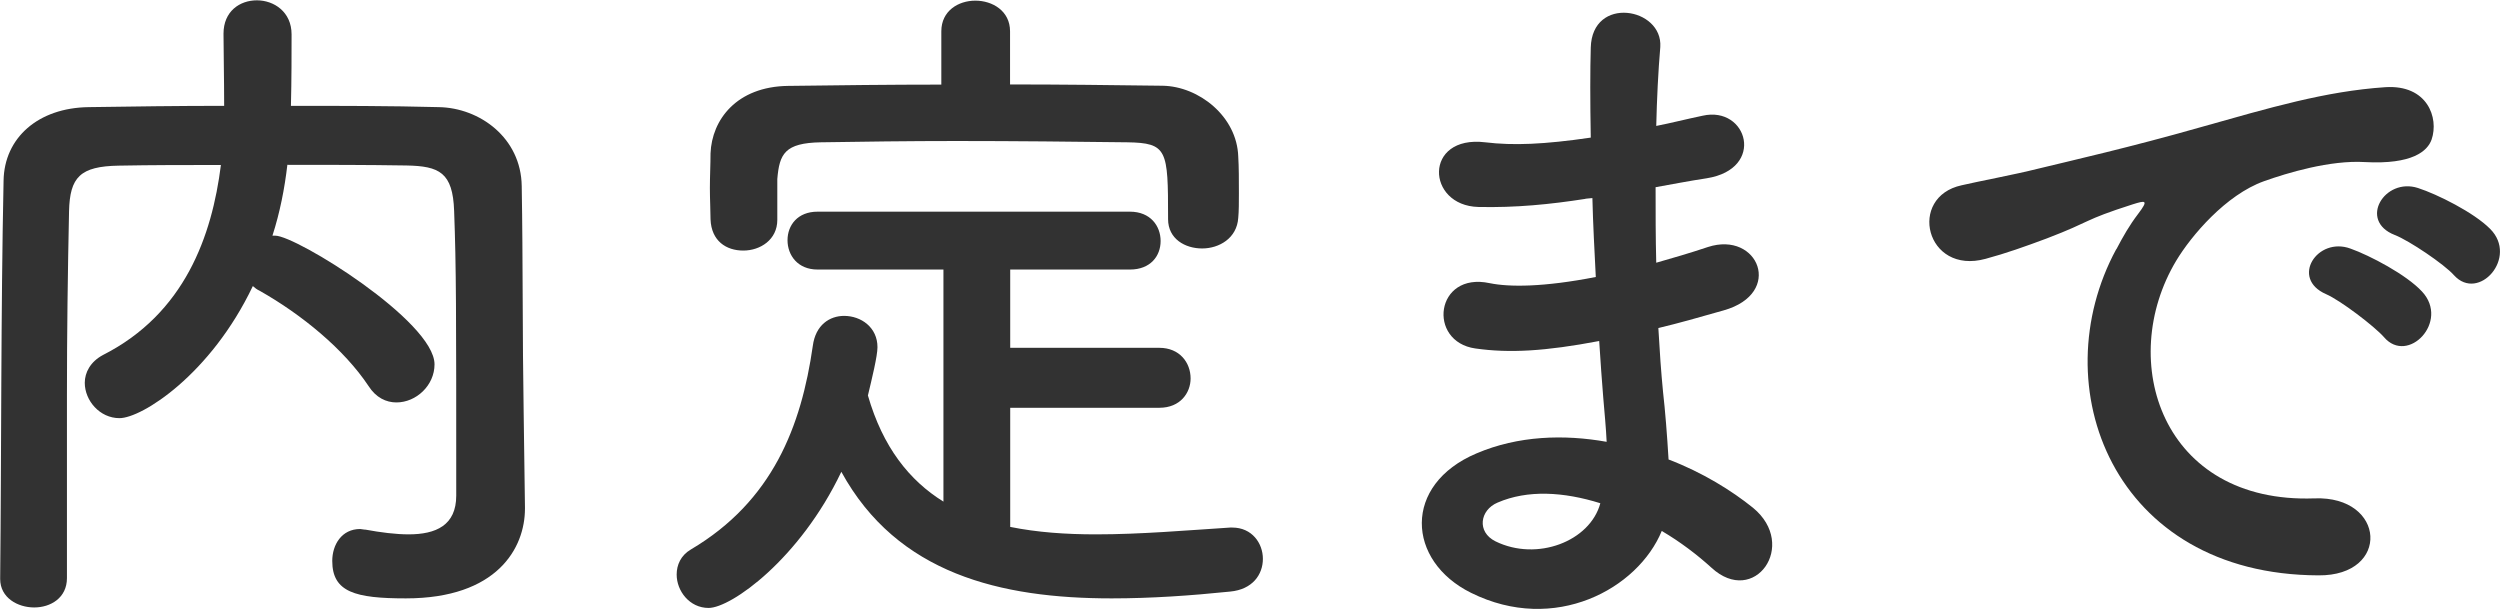
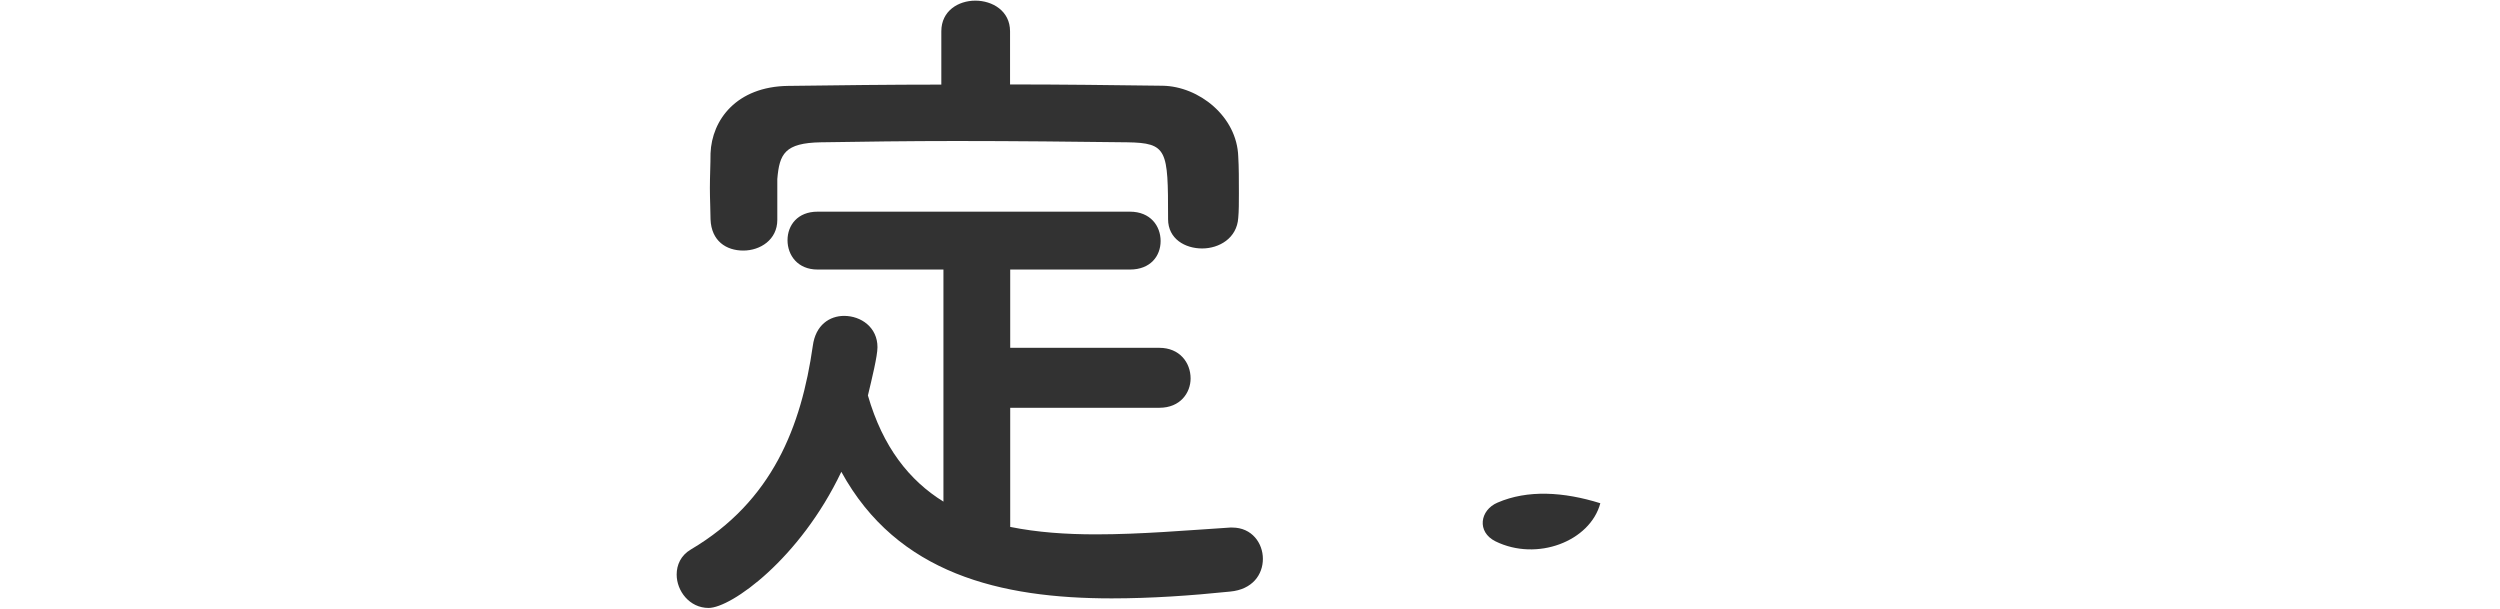
<svg xmlns="http://www.w3.org/2000/svg" id="_レイヤー_2" viewBox="0 0 154.25 37.58">
  <defs>
    <style>.cls-1{fill:#323232;}</style>
  </defs>
  <g id="design">
    <g>
-       <path class="cls-1" d="m32.39,31.3v.08c0,2.44-1.72,5.54-7.35,5.54-3.11,0-4.54-.38-4.54-2.31,0-1.01.59-1.97,1.72-1.97.08,0,.21.04.34.04.92.17,1.85.29,2.65.29,1.68,0,2.94-.55,2.94-2.39,0-11.64,0-14.03-.13-17.56-.08-2.39-.92-2.77-2.94-2.81-2.48-.04-4.92-.04-7.35-.04-.17,1.47-.46,2.94-.92,4.37h.17c1.3,0,9.83,5.29,9.83,7.94,0,1.3-1.13,2.35-2.35,2.35-.63,0-1.26-.29-1.72-1.01-1.51-2.27-4.12-4.41-6.72-5.88-.17-.08-.29-.17-.42-.29-2.6,5.46-6.85,8.15-8.23,8.15-1.22,0-2.14-1.09-2.14-2.18,0-.63.34-1.3,1.13-1.72,5.04-2.56,6.72-7.35,7.27-11.72-2.14,0-4.24,0-6.3.04-2.39.04-3.02.71-3.07,2.81-.08,3.78-.13,7.56-.13,11.34v11.3c0,1.22-1.01,1.81-2.02,1.81s-2.1-.59-2.1-1.76v-.04c.08-7.73.04-16.34.21-24.53.04-2.65,2.14-4.5,5.25-4.54,2.73-.04,5.5-.08,8.36-.08,0-1.68-.04-3.44-.04-4.45,0-1.39,1.01-2.06,2.06-2.06s2.14.71,2.14,2.1c0,1.09,0,2.86-.04,4.41,3.02,0,6.09,0,9.12.08,2.52.04,5.08,1.89,5.12,4.87.08,4.7.04,9.28.12,13.99l.08,5.84Z" />
      <path class="cls-1" d="m62.33,25.16v7.35c1.68.34,3.45.46,5.29.46,2.77,0,5.63-.25,8.28-.42h.13c1.22,0,1.89.97,1.89,1.93s-.63,1.89-2.02,2.02c-2.44.25-4.87.42-7.31.42-6.85,0-13.23-1.51-16.68-7.81-2.56,5.38-6.8,8.4-8.19,8.4-1.18,0-1.97-1.05-1.97-2.06,0-.59.25-1.18.88-1.55,5.04-2.98,6.81-7.6,7.52-12.56.17-1.3,1.05-1.85,1.93-1.85,1.05,0,2.06.71,2.06,1.93,0,.55-.34,1.93-.59,2.98.92,3.19,2.56,5.25,4.66,6.55v-14.32h-7.77c-1.22,0-1.85-.88-1.85-1.81s.63-1.76,1.85-1.76h19.28c1.26,0,1.89.88,1.89,1.81s-.63,1.76-1.89,1.76h-7.39v4.83h9.2c1.26,0,1.93.92,1.93,1.89,0,.88-.63,1.81-1.93,1.81h-9.2Zm0-19.95c3.15,0,6.3.04,9.41.08,2.23.04,4.58,1.89,4.66,4.37.04.63.04,1.47.04,2.27,0,.55,0,1.09-.04,1.51-.08,1.26-1.18,1.89-2.23,1.89s-2.1-.59-2.1-1.81v-.08c0-4.2-.04-4.62-2.52-4.66-3.24-.04-6.93-.08-10.54-.08-2.94,0-5.84.04-8.36.08-2.23.04-2.56.71-2.69,2.27v2.52c0,1.22-1.05,1.89-2.1,1.89s-1.97-.59-2.02-1.93c0-.55-.04-1.22-.04-1.93s.04-1.47.04-2.14c.08-2.06,1.6-4.12,4.79-4.16,3.11-.04,6.26-.08,9.45-.08V1.93c0-1.26,1.05-1.89,2.1-1.89s2.14.63,2.14,1.89v3.28Z" />
-       <path class="cls-1" d="m97.82,12.27c-2.18.34-4.29.55-6.6.5-3.23-.08-3.4-4.45.42-3.99,1.72.21,3.65.13,6.51-.29-.04-2.23-.04-4.2,0-5.55.08-3.23,4.45-2.48,4.29-.04-.13,1.51-.21,3.19-.25,4.87.88-.17,1.85-.42,2.86-.63,2.77-.63,3.91,3.28.25,3.86-1.13.17-2.18.38-3.15.55,0,1.55,0,3.11.04,4.66,1.01-.29,2.06-.59,3.19-.97,3.11-1.01,4.7,2.86.97,3.91-1.47.42-2.81.8-4.03,1.09.08,1.43.17,2.73.29,3.95.13,1.13.25,2.65.34,4.16,2.1.8,3.91,1.93,5.21,2.98,2.81,2.31.08,6.13-2.56,3.7-.88-.8-1.93-1.6-3.07-2.27-1.47,3.57-6.6,6.38-11.76,3.82-3.99-1.97-4.24-6.68.34-8.61,2.56-1.09,5.38-1.18,8.02-.71-.04-.88-.13-1.76-.21-2.73-.08-1.01-.17-2.18-.25-3.49-3.32.63-5.54.76-7.64.46-2.98-.42-2.48-4.75.88-4.03,1.22.25,3.32.25,6.55-.38-.08-1.6-.17-3.23-.21-4.87l-.42.04Zm-5.42,18.74c-1.09.46-1.3,1.81-.13,2.39,2.56,1.26,5.84,0,6.47-2.35-2.27-.71-4.49-.84-6.34-.04Z" />
-       <path class="cls-1" d="m130.58,15.38c.42-.8.8-1.47,1.34-2.18.67-.88.46-.84-.34-.59-3.15,1.01-2.44,1.01-5.29,2.1-1.34.5-2.52.92-3.78,1.26-3.7,1.01-4.83-3.82-1.47-4.54.88-.21,3.32-.67,4.66-1.01,2.06-.5,5.76-1.34,10.04-2.56,4.33-1.22,7.73-2.23,11.43-2.48,2.6-.17,3.32,1.89,2.86,3.23-.25.71-1.18,1.55-4.12,1.39-2.14-.13-4.79.67-6.22,1.18-2.35.84-4.49,3.36-5.42,4.91-3.7,6.18-.88,15,8.53,14.66,4.41-.17,4.71,4.79.25,4.75-12.69-.04-17.05-11.68-12.48-20.12Zm12.94,2.77c-2.23-.97-.54-3.57,1.51-2.81,1.18.42,3.44,1.6,4.41,2.65,1.72,1.85-.88,4.54-2.35,2.81-.59-.67-2.69-2.27-3.57-2.65Zm4.24-3.65c-2.27-.88-.63-3.57,1.43-2.9,1.18.38,3.45,1.51,4.45,2.52,1.76,1.76-.71,4.54-2.23,2.86-.59-.67-2.77-2.14-3.65-2.48Z" />
+       <path class="cls-1" d="m97.82,12.27l-.42.04Zm-5.42,18.74c-1.09.46-1.3,1.81-.13,2.39,2.56,1.26,5.84,0,6.47-2.35-2.27-.71-4.49-.84-6.34-.04Z" />
    </g>
  </g>
</svg>